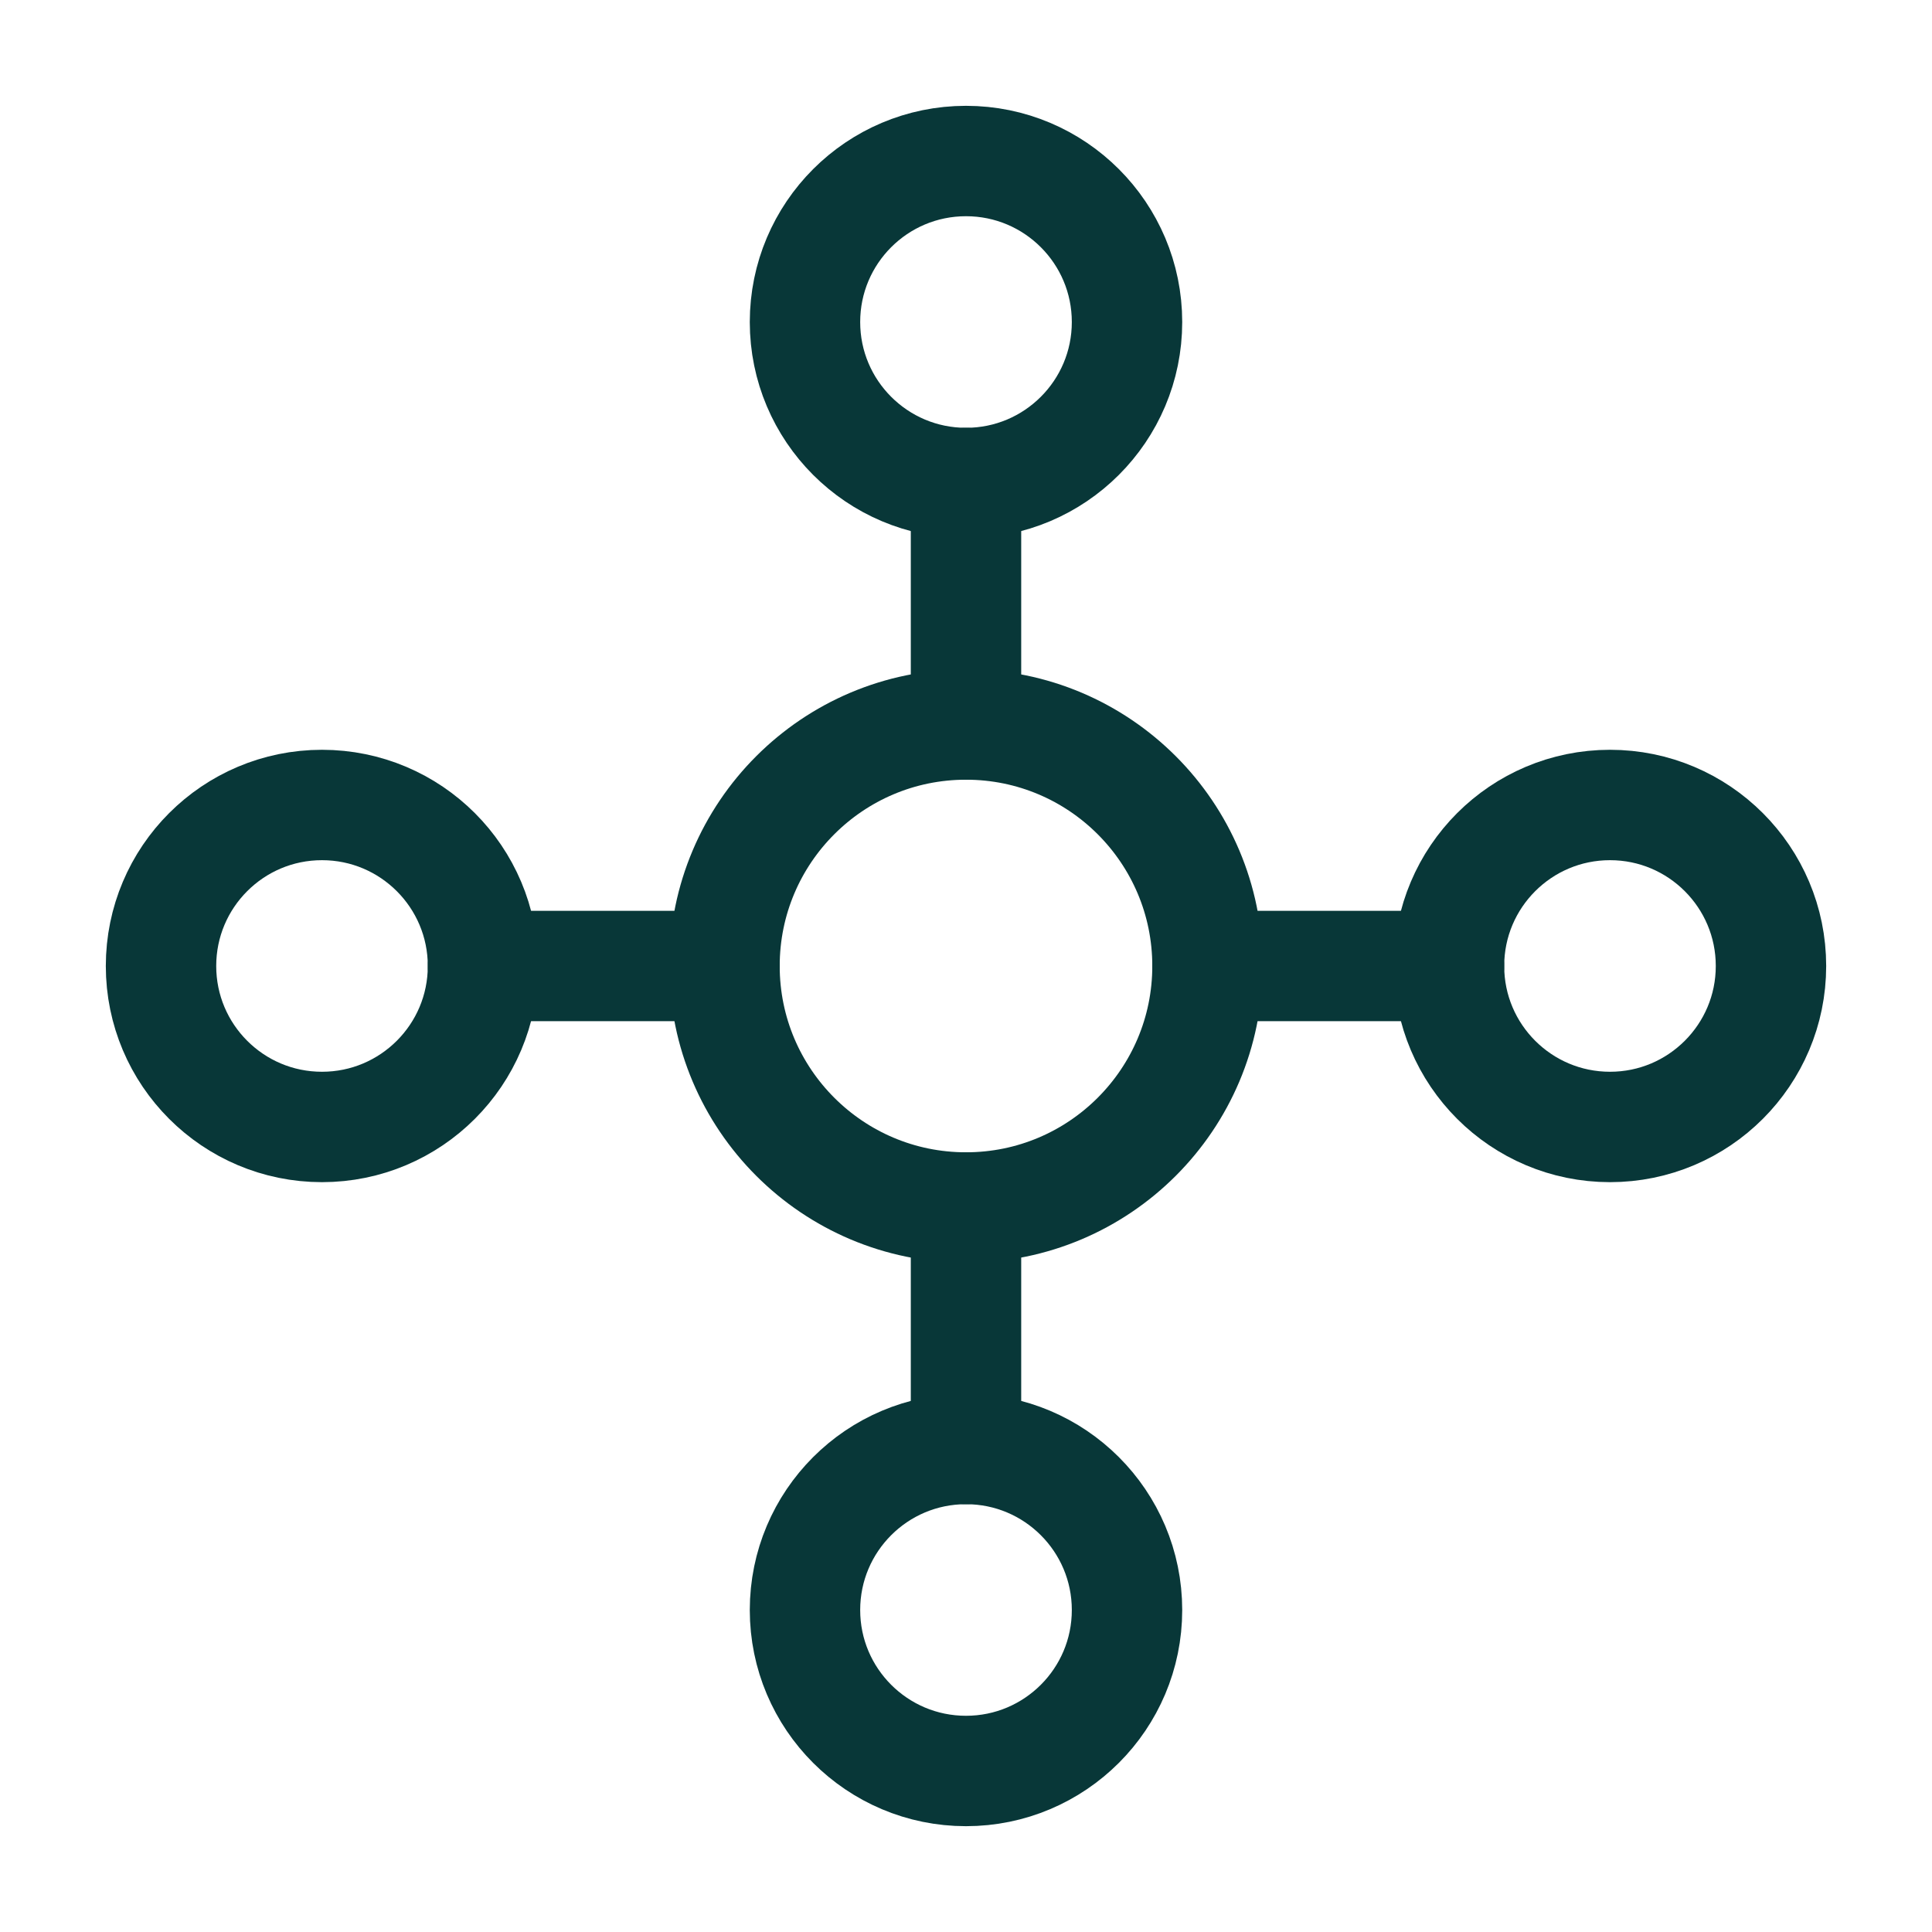
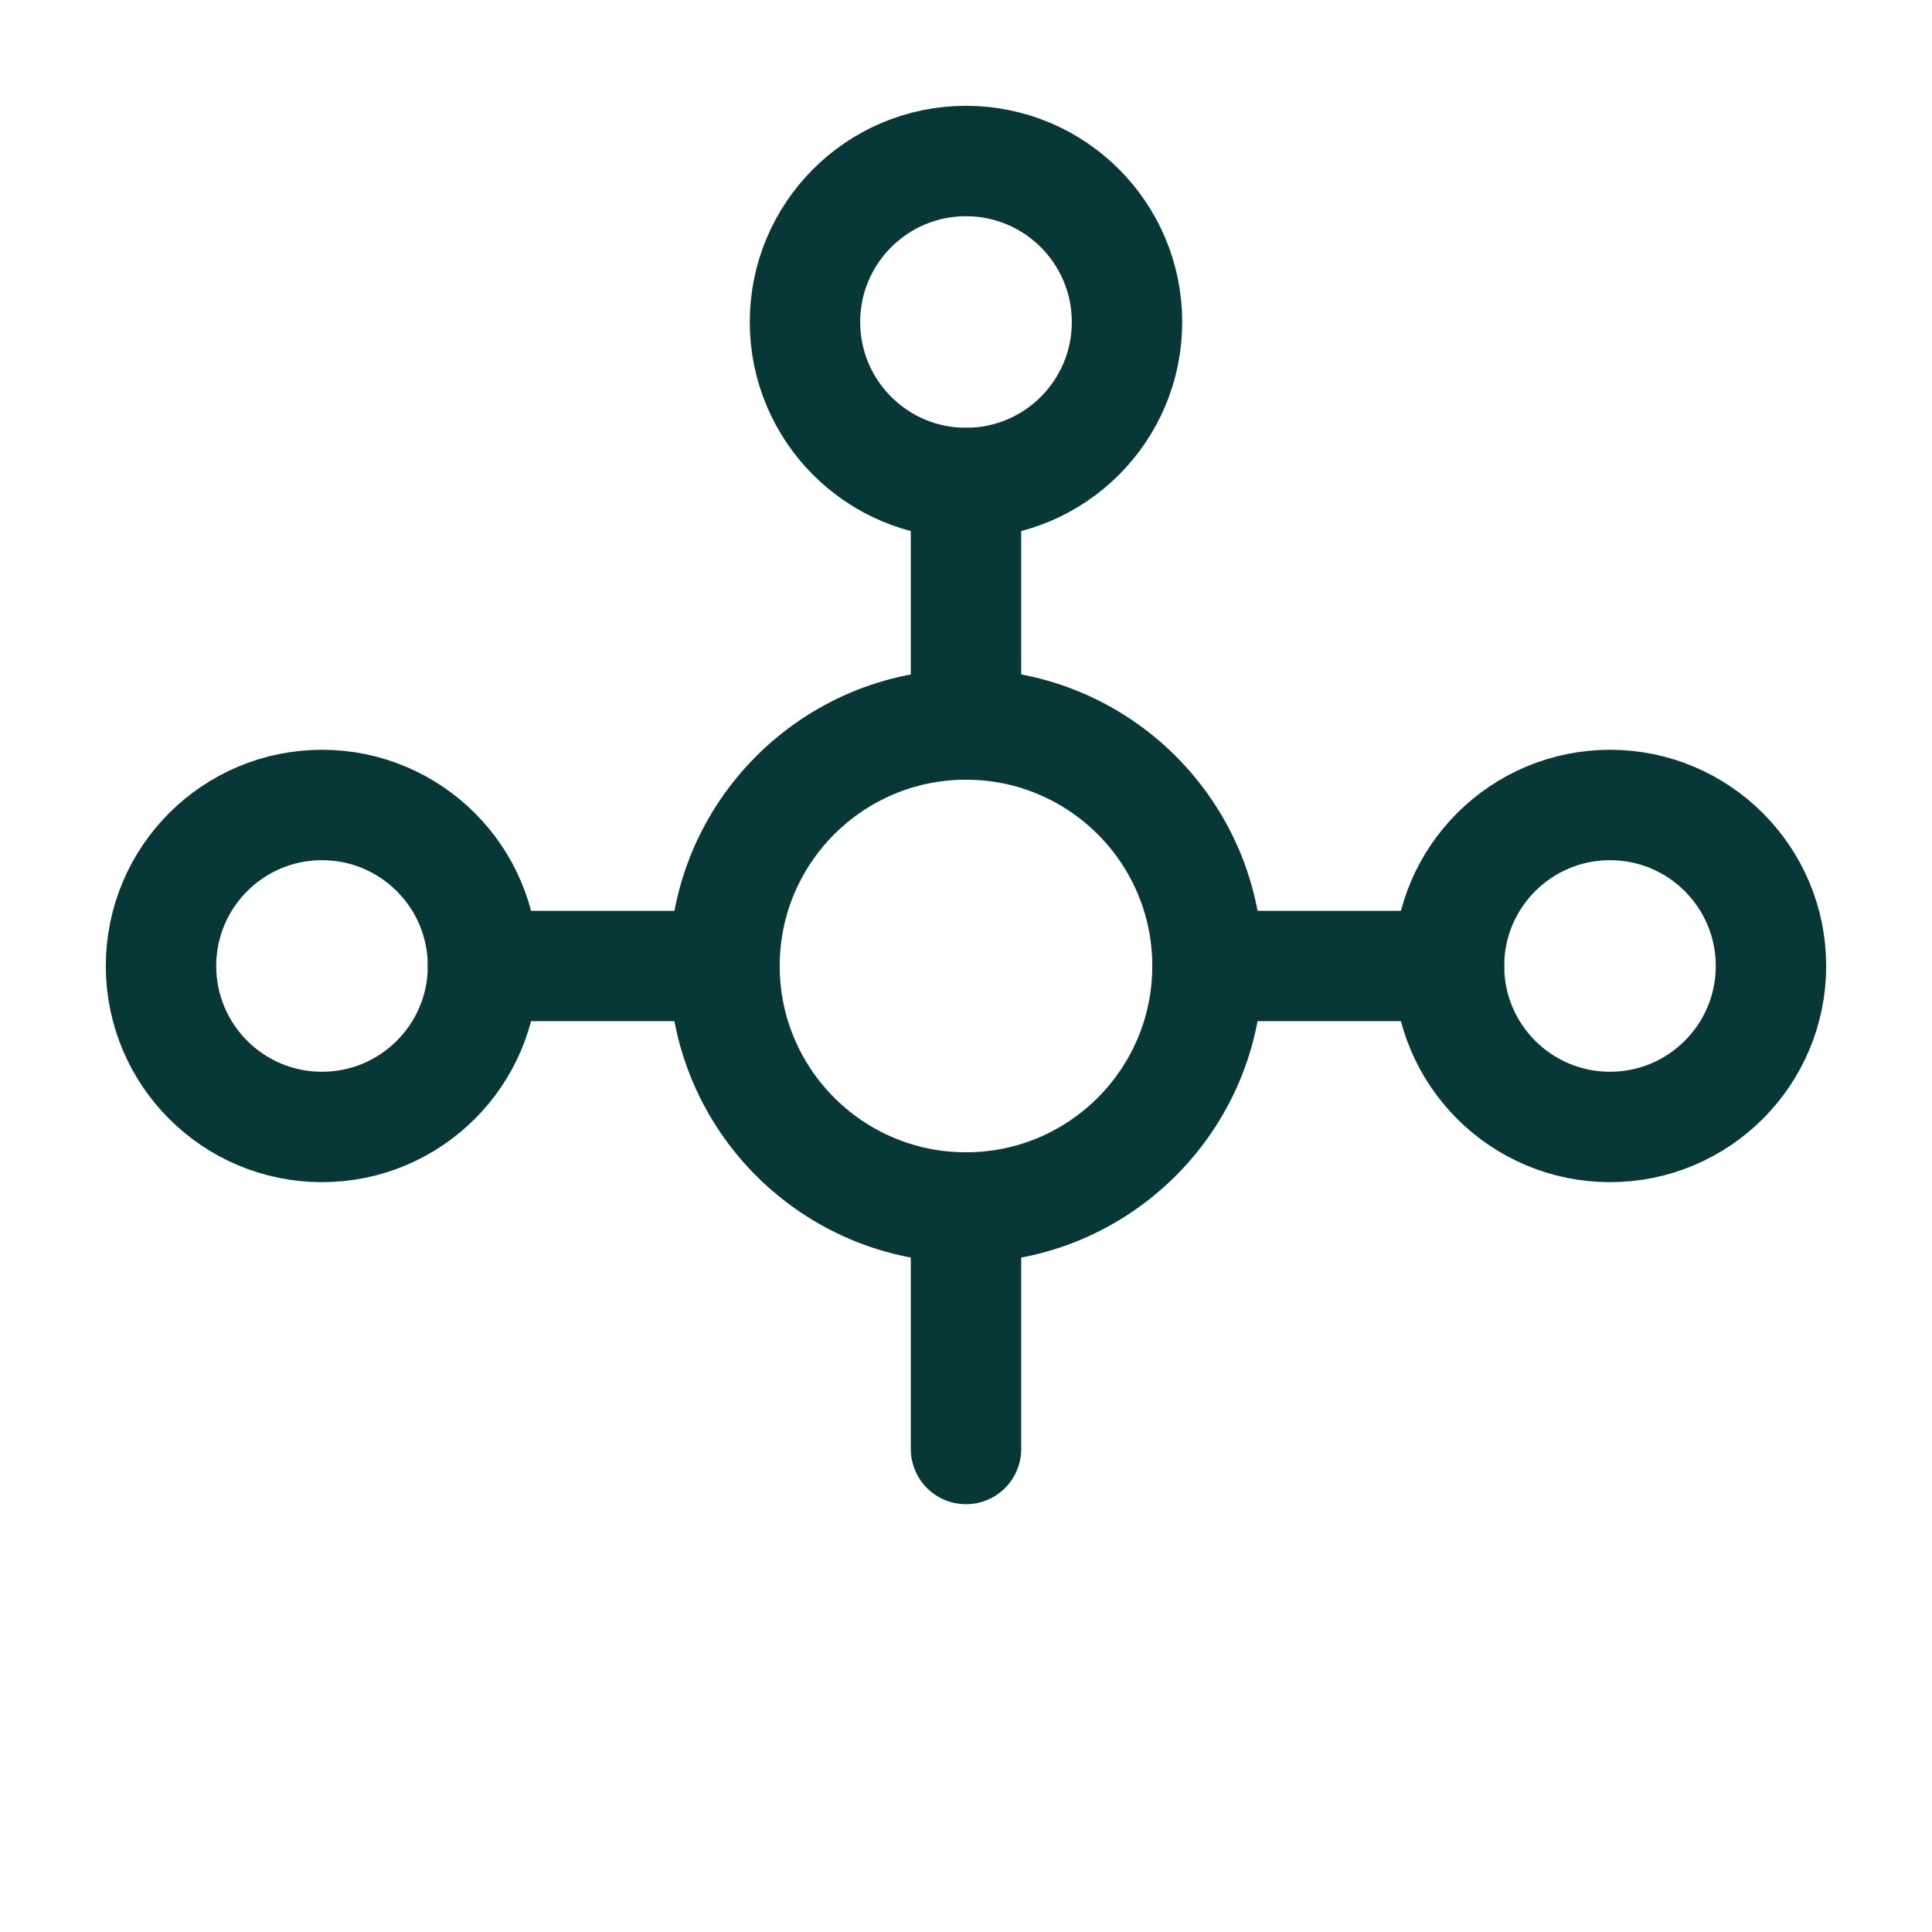
<svg xmlns="http://www.w3.org/2000/svg" width="35" height="35" viewBox="0 0 35 35" fill="none">
  <path d="M17.5 21.875C19.916 21.875 21.875 19.916 21.875 17.5C21.875 15.084 19.916 13.125 17.5 13.125C15.084 13.125 13.125 15.084 13.125 17.5C13.125 19.916 15.084 21.875 17.5 21.875Z" stroke="#083738" stroke-width="2" stroke-linecap="round" stroke-linejoin="round" />
  <path d="M17.5 8.75C19.111 8.75 20.417 7.444 20.417 5.834C20.417 4.223 19.111 2.917 17.5 2.917C15.889 2.917 14.583 4.223 14.583 5.834C14.583 7.444 15.889 8.75 17.5 8.75Z" stroke="#083738" stroke-width="2" stroke-linecap="round" stroke-linejoin="round" />
  <path d="M29.167 20.416C30.777 20.416 32.083 19.11 32.083 17.5C32.083 15.889 30.777 14.583 29.167 14.583C27.556 14.583 26.25 15.889 26.25 17.5C26.25 19.11 27.556 20.416 29.167 20.416Z" stroke="#083738" stroke-width="2" stroke-linecap="round" stroke-linejoin="round" />
  <path d="M5.833 20.416C7.444 20.416 8.75 19.11 8.75 17.5C8.75 15.889 7.444 14.583 5.833 14.583C4.222 14.583 2.917 15.889 2.917 17.5C2.917 19.11 4.222 20.416 5.833 20.416Z" stroke="#083738" stroke-width="2" stroke-linecap="round" stroke-linejoin="round" />
-   <path d="M17.5 32.083C19.111 32.083 20.417 30.777 20.417 29.167C20.417 27.556 19.111 26.25 17.5 26.25C15.889 26.25 14.583 27.556 14.583 29.167C14.583 30.777 15.889 32.083 17.5 32.083Z" stroke="#083738" stroke-width="2" stroke-linecap="round" stroke-linejoin="round" />
  <path d="M17.5 8.75V13.125" stroke="#083738" stroke-width="2" stroke-linecap="round" stroke-linejoin="round" />
  <path d="M21.875 17.5H26.25" stroke="#083738" stroke-width="2" stroke-linecap="round" stroke-linejoin="round" />
  <path d="M17.5 21.875V26.25" stroke="#083738" stroke-width="2" stroke-linecap="round" stroke-linejoin="round" />
  <path d="M13.125 17.5H8.75" stroke="#083738" stroke-width="2" stroke-linecap="round" stroke-linejoin="round" />
</svg>